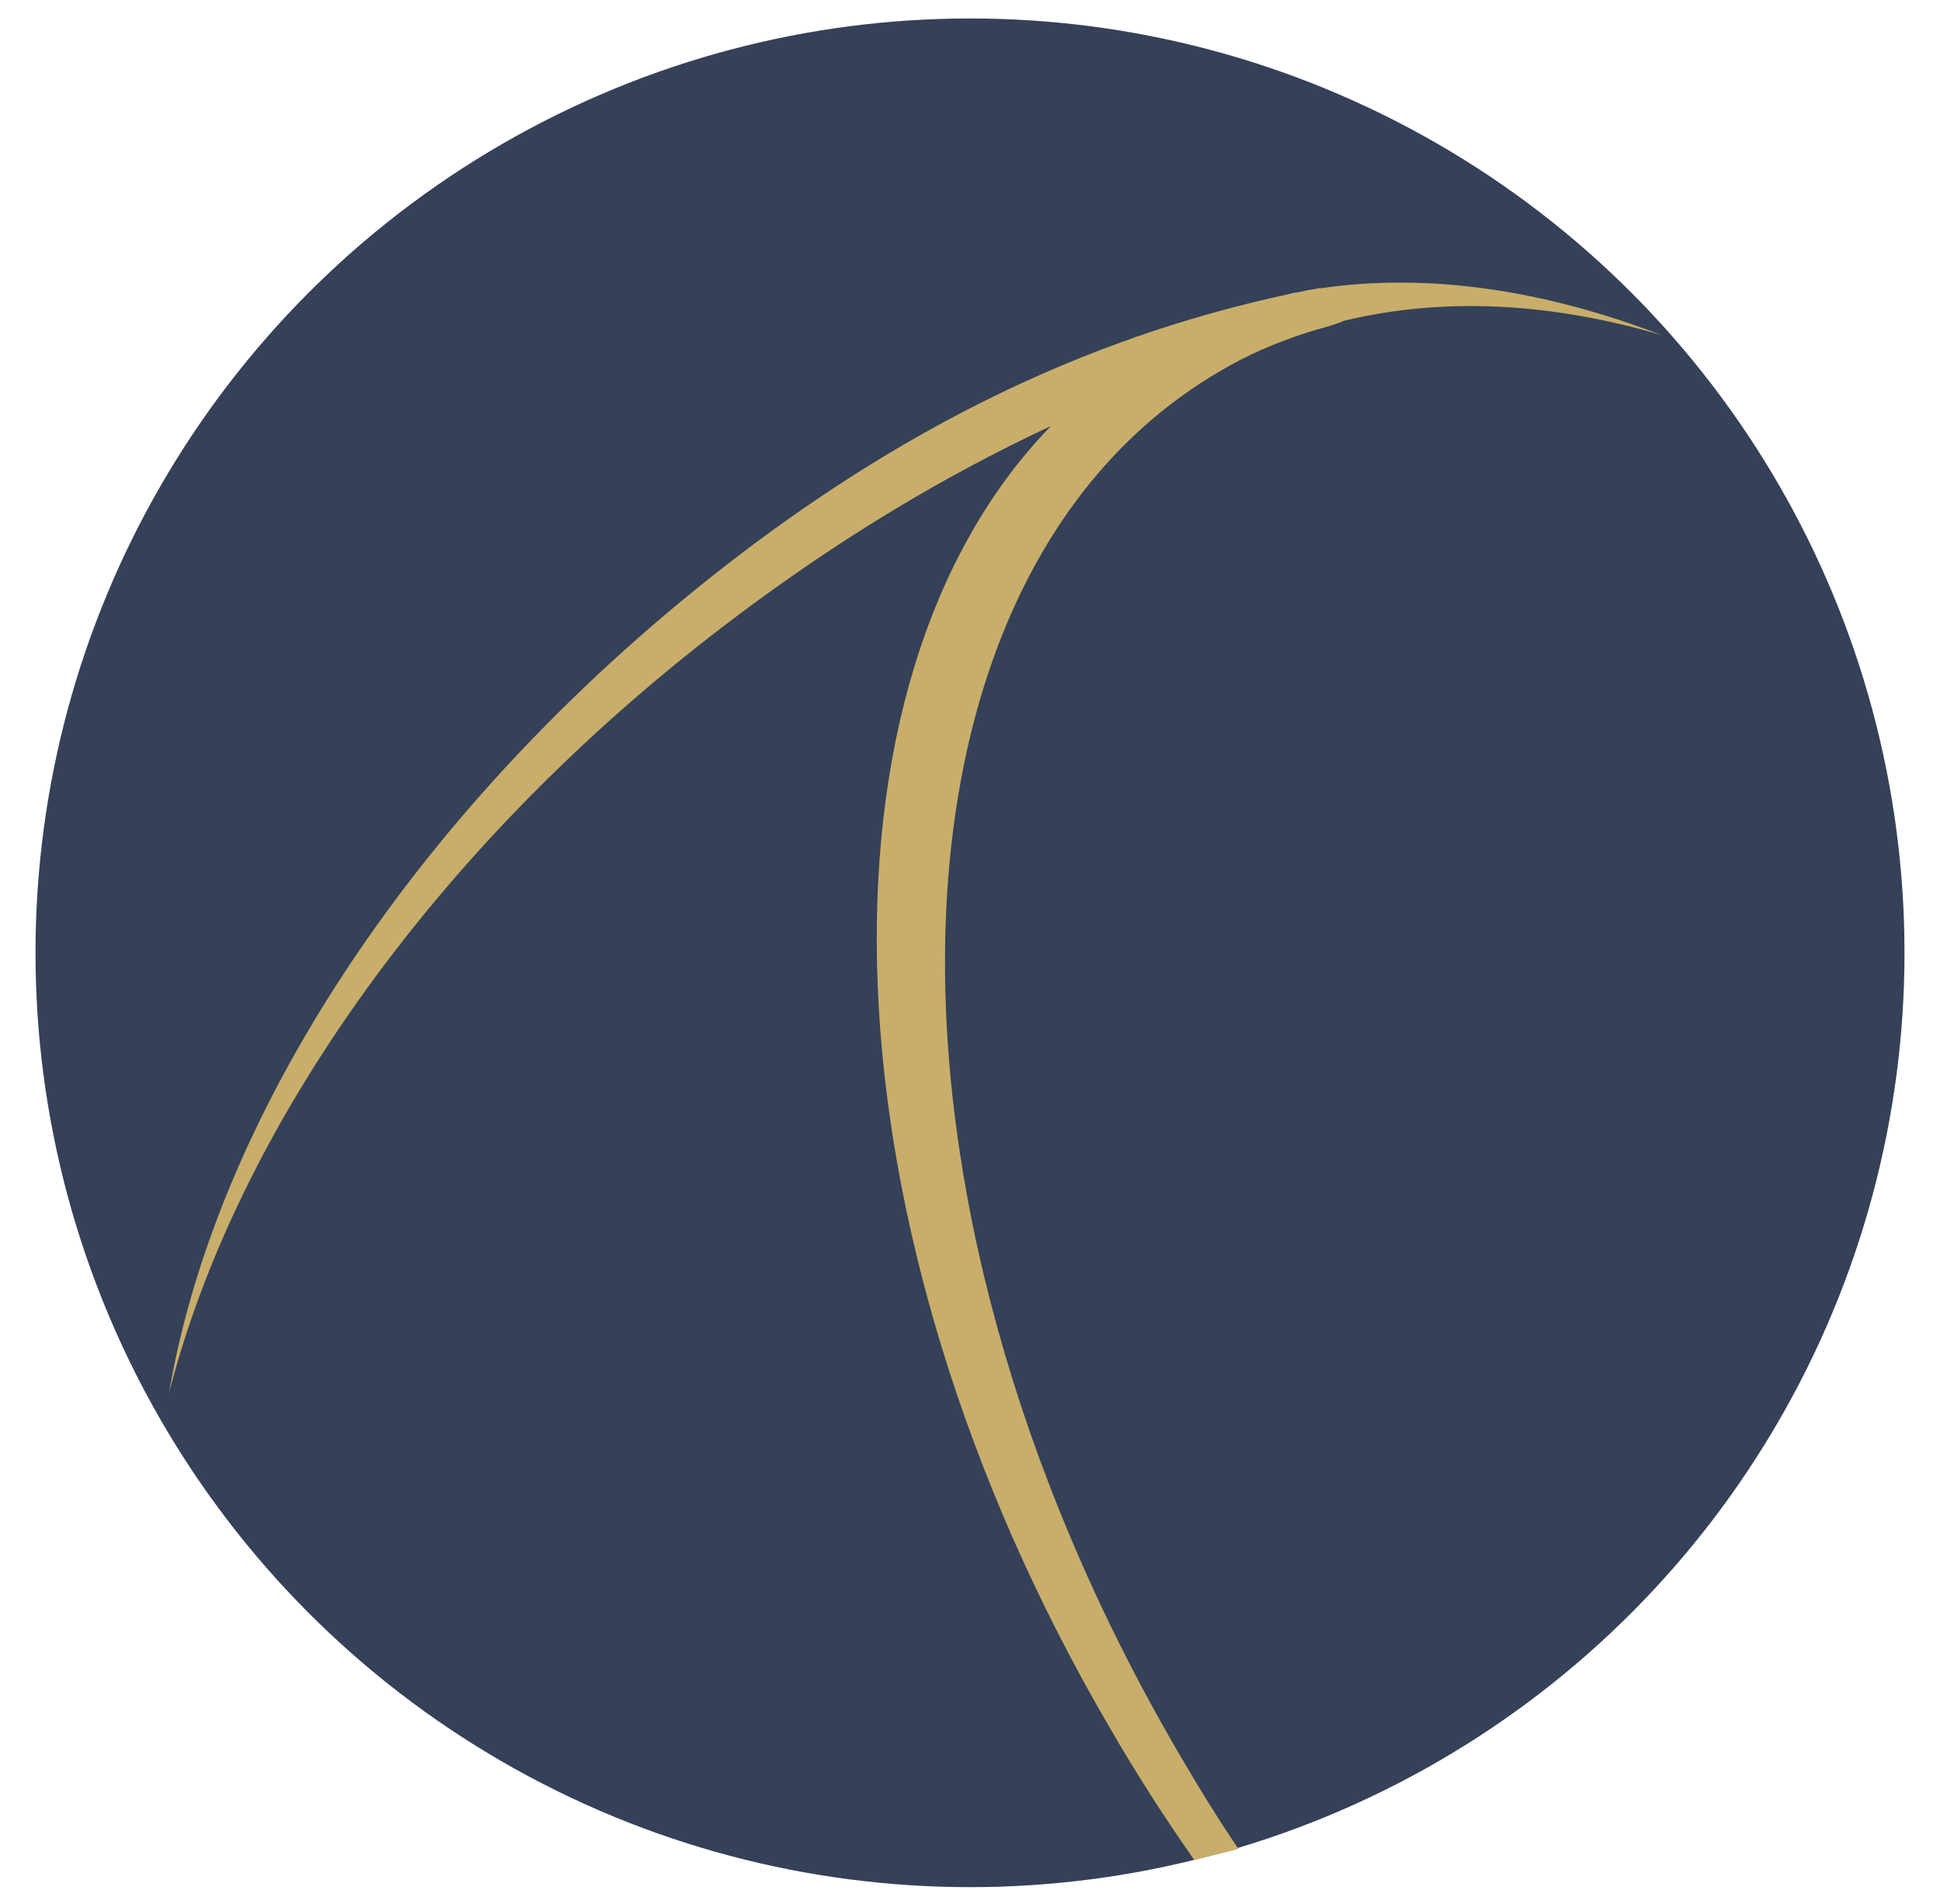
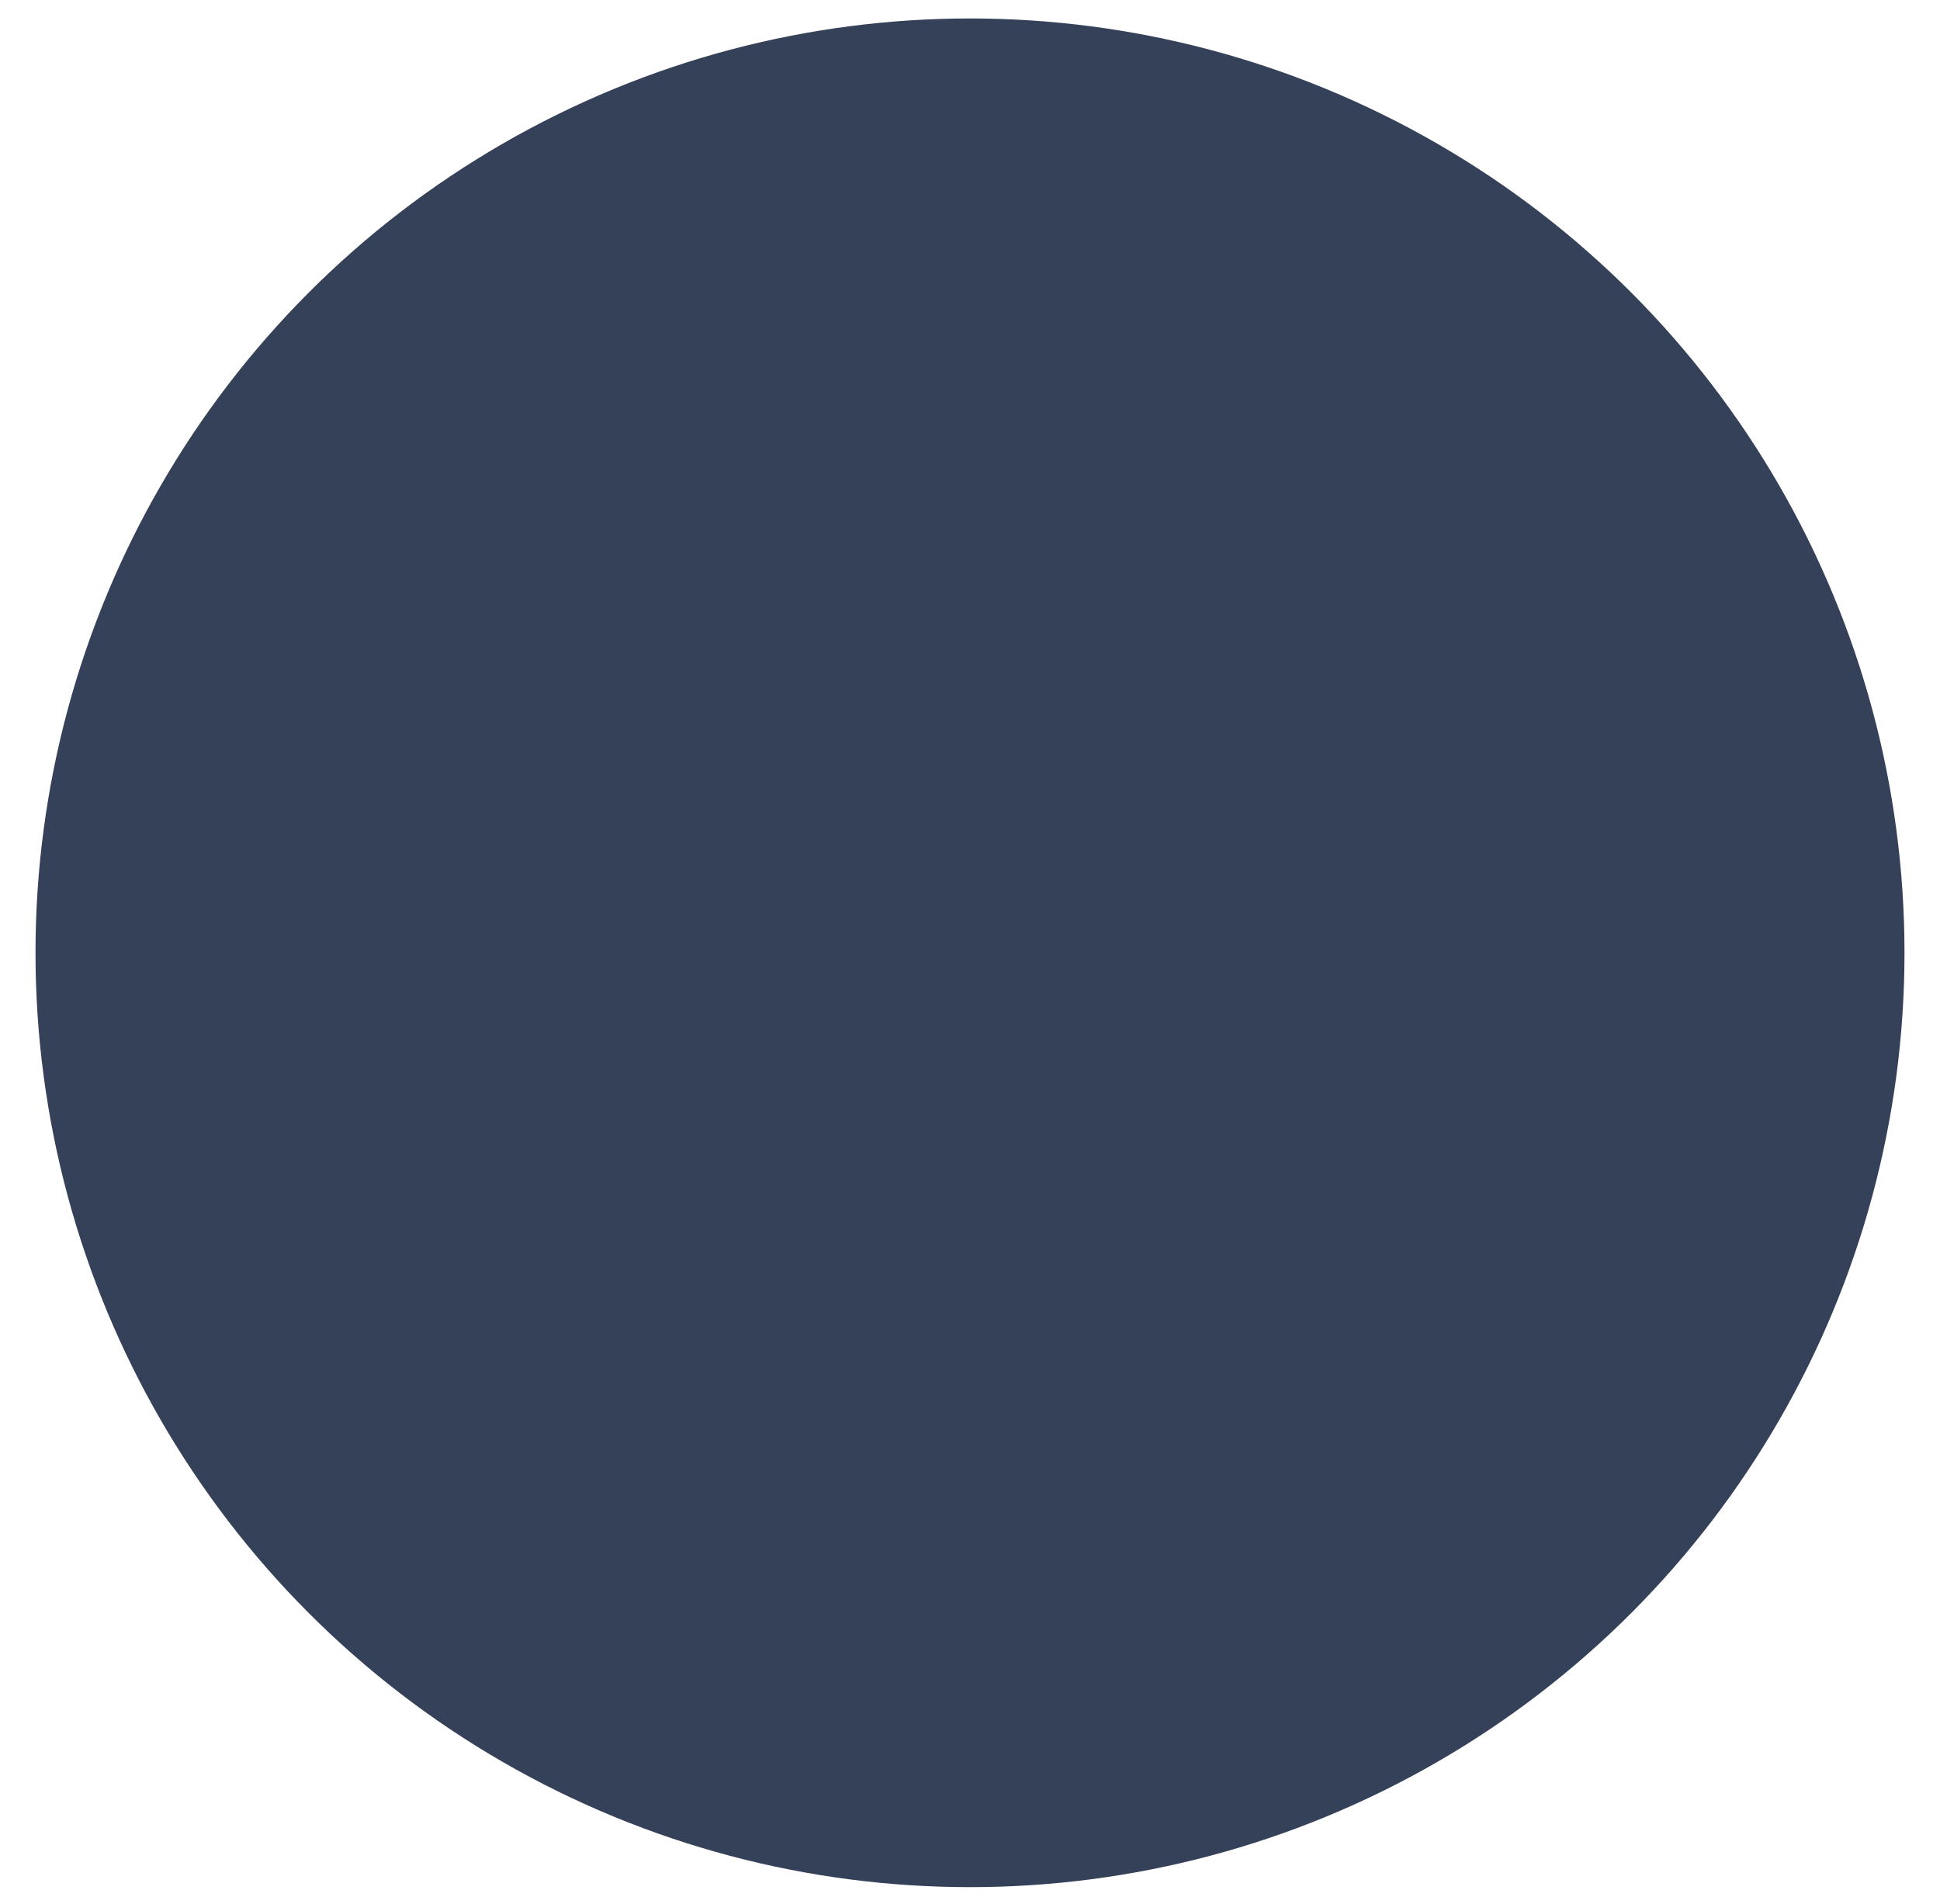
<svg xmlns="http://www.w3.org/2000/svg" version="1.1" x="0px" y="0px" viewBox="0 0 136.6 134.1" style="enable-background:new 0 0 136.6 134.1;" xml:space="preserve">
  <style type="text/css">
	.st0{fill:#344158;}
	.st1{fill:#C8AE6A;}
</style>
  <g id="Livello_2">
    <circle class="st0" cx="68.3" cy="67.1" r="65.8" />
  </g>
  <g id="Livello_1">
-     <path class="st1" d="M93,20.3c-0.1,0-0.2,0-0.2,0c-0.3,0.1-0.7,0.1-1,0.2c-0.4,0.1-0.7,0.1-1,0.2C77.8,23.5,65.6,29,53.1,38.3   c-23,17.2-37.8,39.8-41.2,59.8c4.8-18.7,19-39,40.1-54.8C59.2,37.9,66.5,33.5,74,30c-17.5,18-16.4,56.5,4.1,91.6   c1.9,3.3,3.9,6.4,6,9.4c1-0.3,2.1-0.5,3.1-0.8c-1.5-2.2-2.9-4.5-4.3-6.9c-22.9-39.3-21.6-82.7,2.9-97.1c2-1.2,4.1-2.1,6.3-2.8   c0.6-0.2,1.1-0.3,1.7-0.5c0.3-0.1,0.6-0.2,0.8-0.3c7-1.7,14.6-1.3,22.4,1C108.7,20.4,100.5,19.2,93,20.3z" />
-   </g>
+     </g>
</svg>